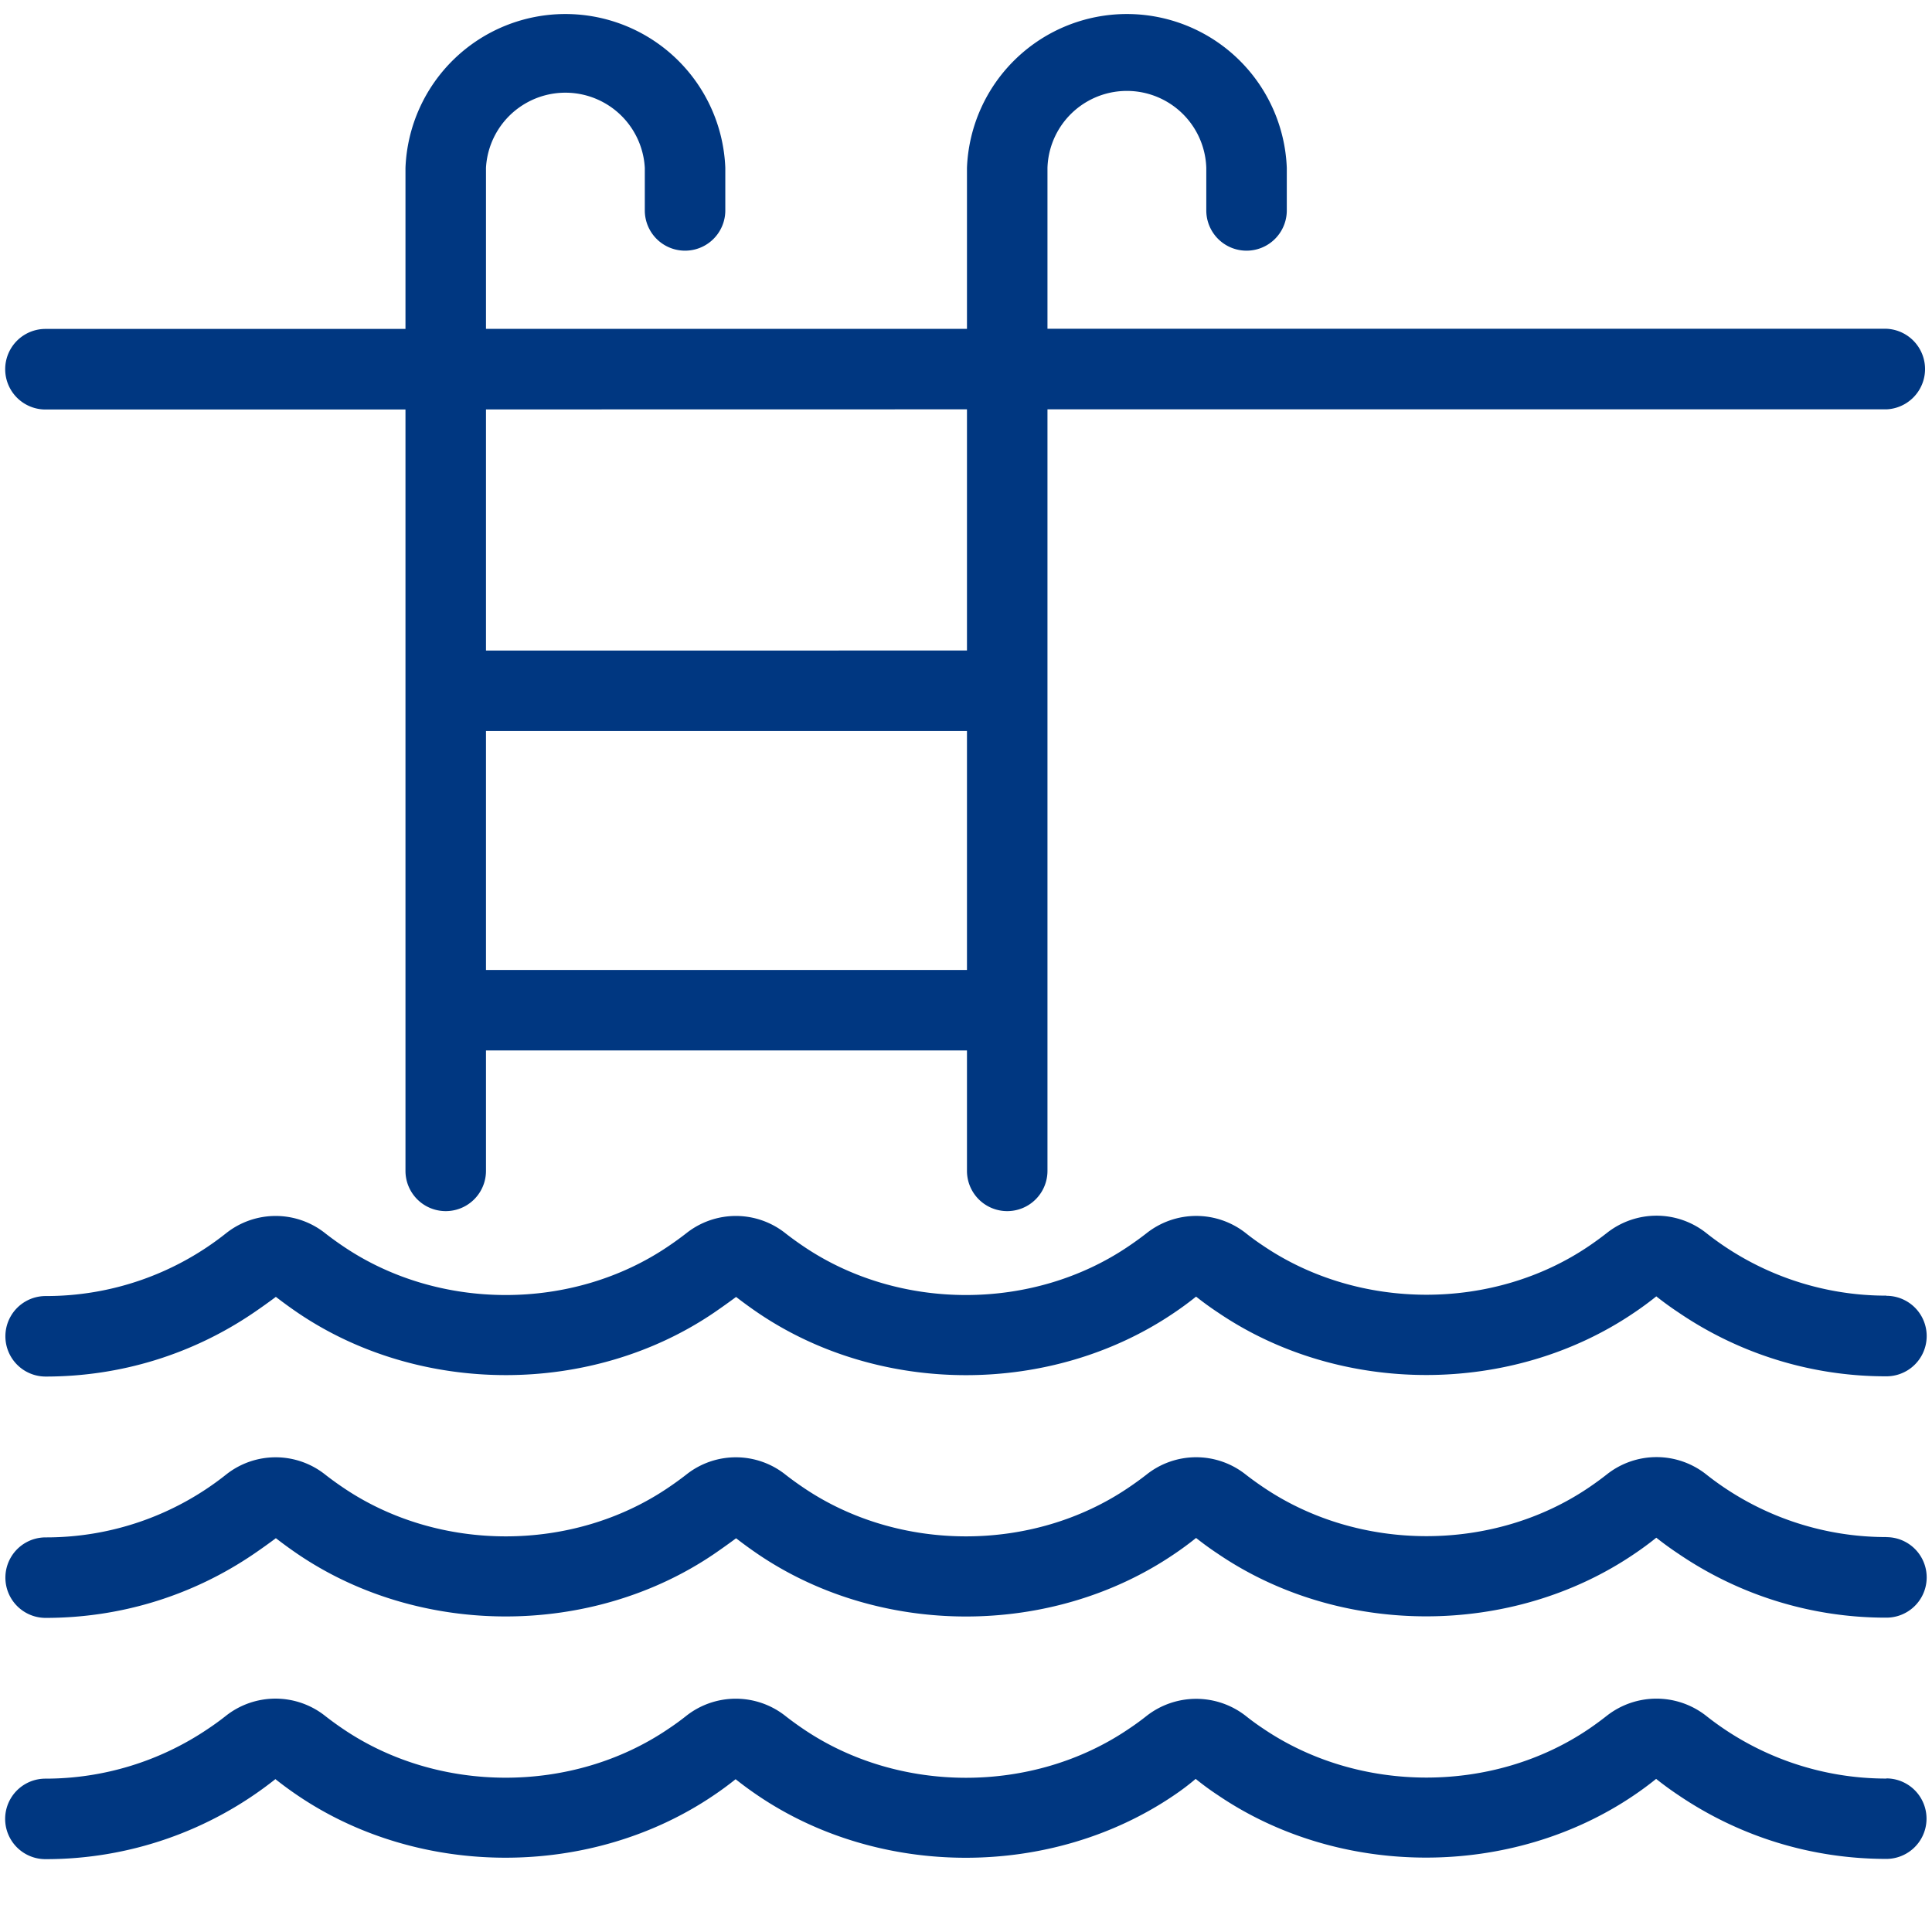
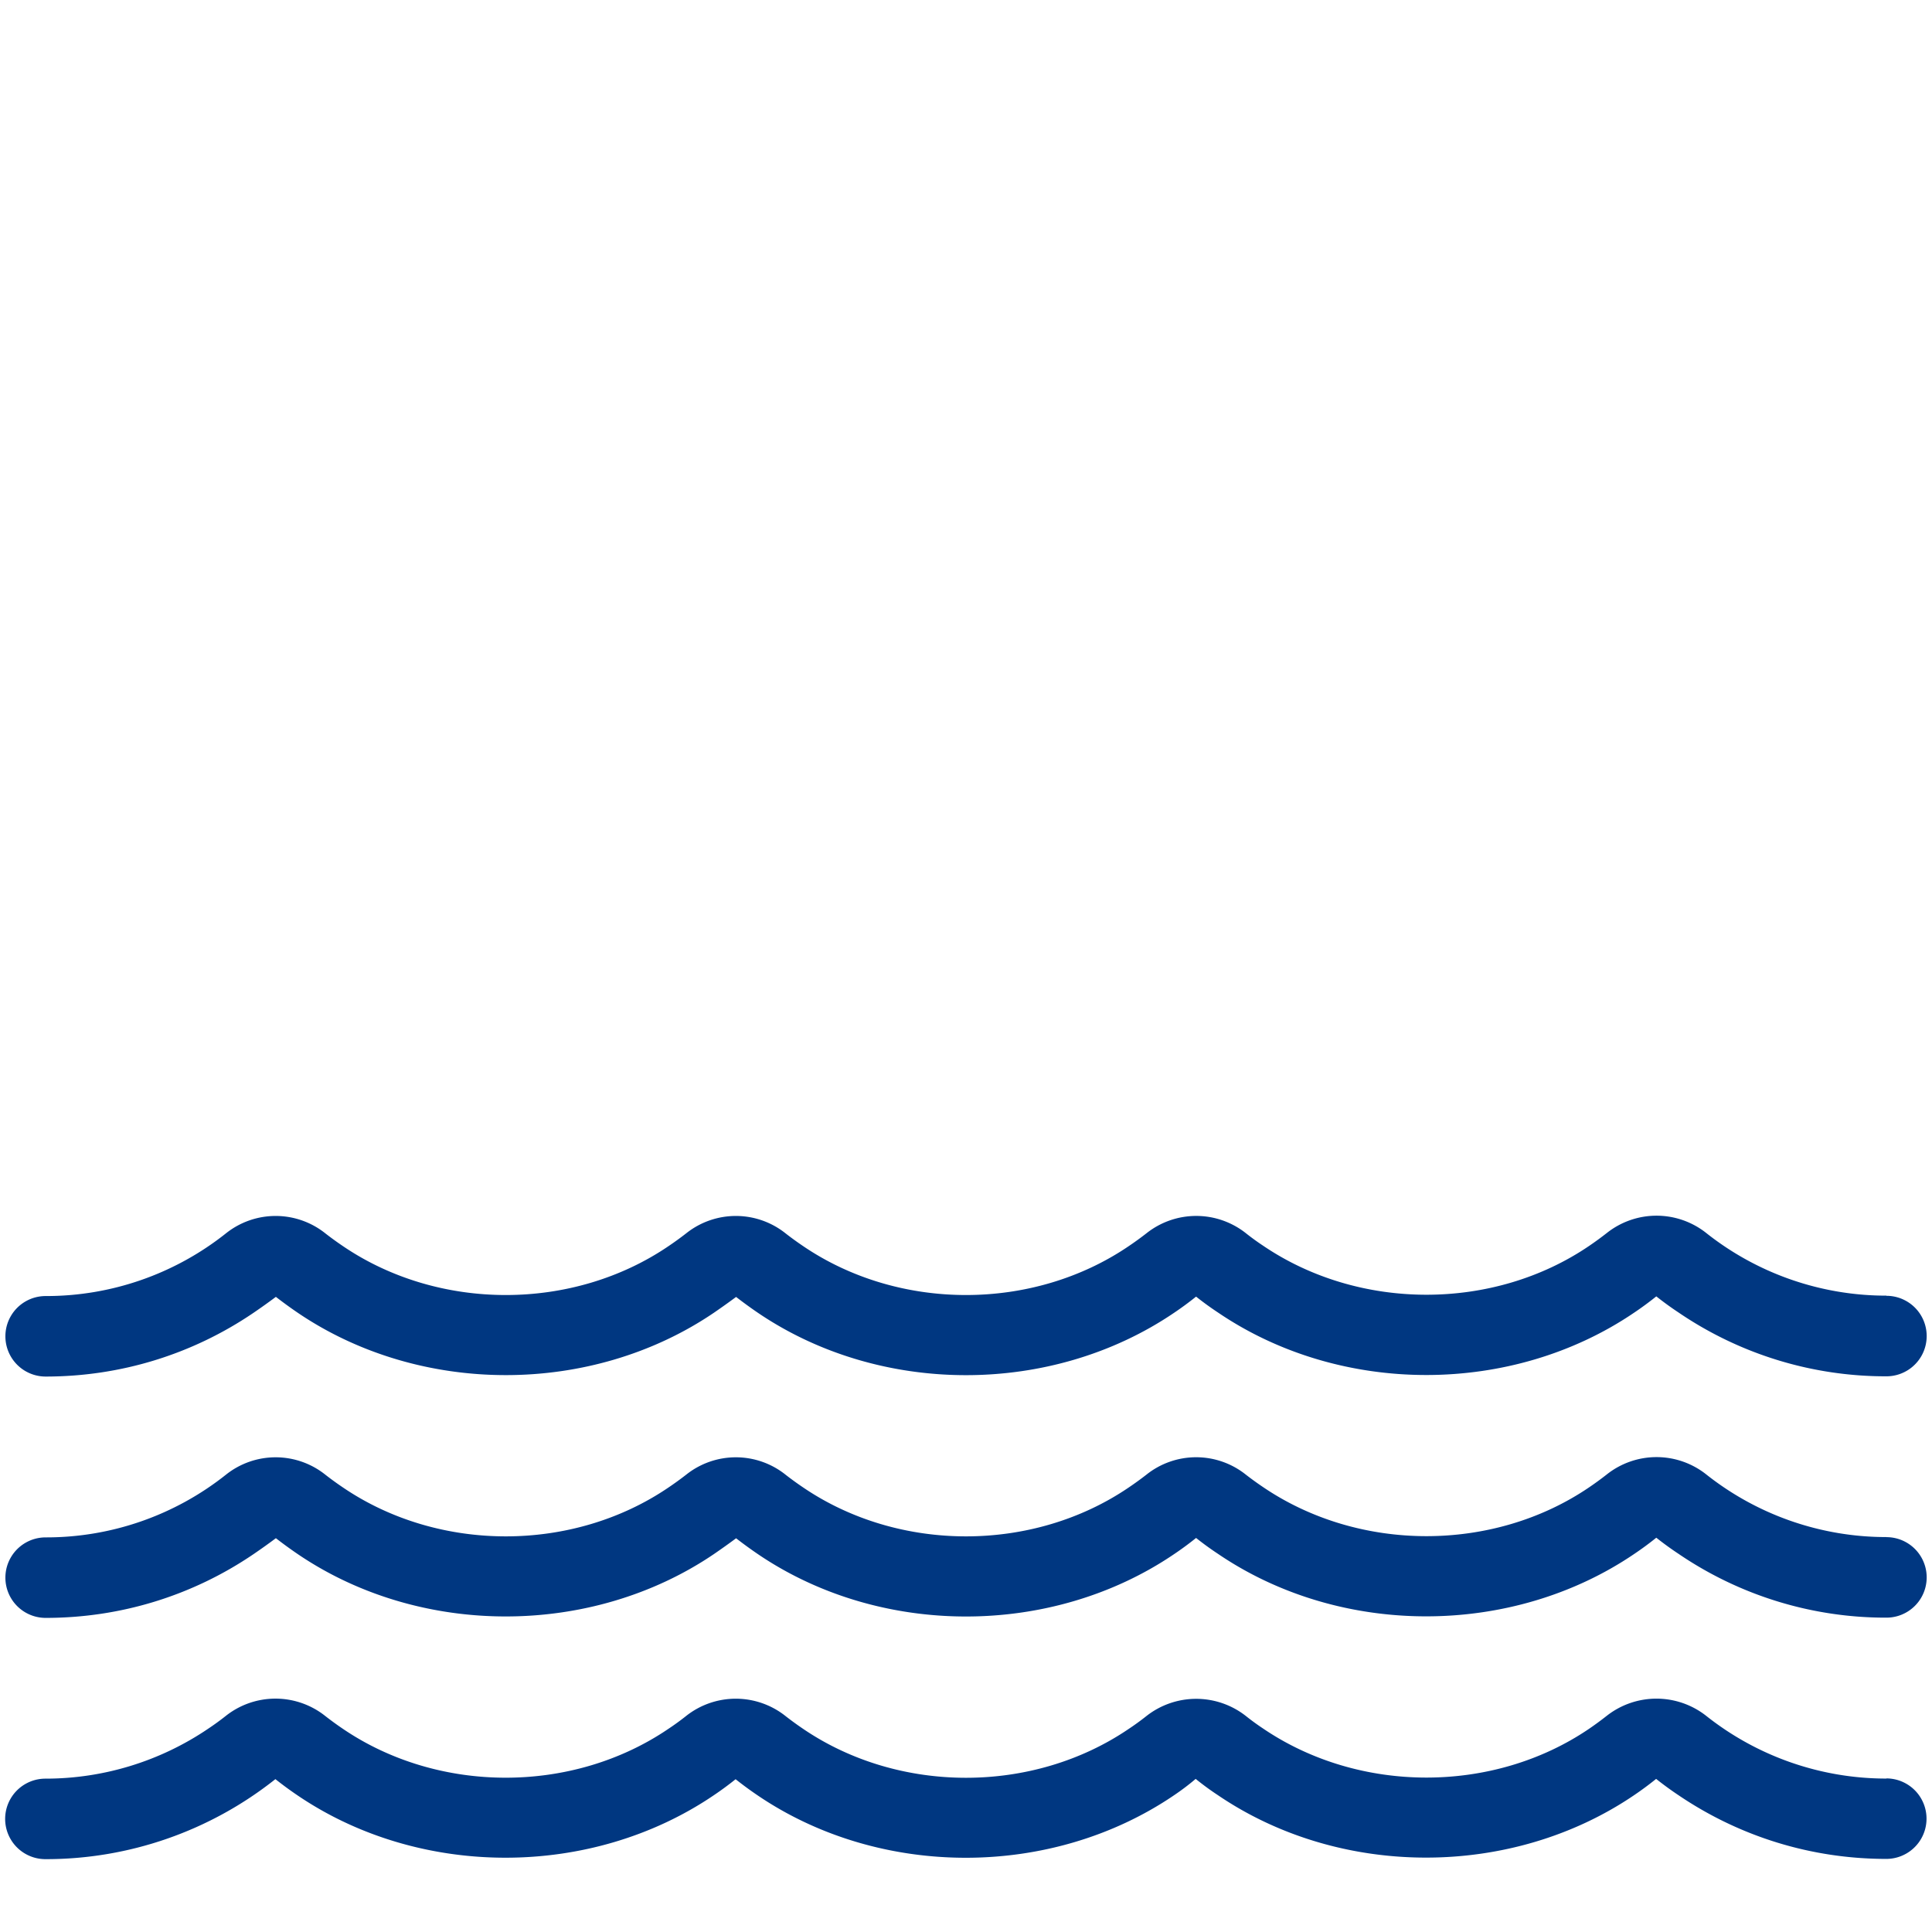
<svg xmlns="http://www.w3.org/2000/svg" viewBox="0 0 24 24">
  <path d="M23.435 16.095a3.6 3.6 0 0 1-2.238-.777.994.994 0 0 0-1.238 0 4 4 0 0 1-.218.159c-1.191.81-2.855.809-4.051-.003a3 3 0 0 1-.211-.153.994.994 0 0 0-1.238 0 4 4 0 0 1-.218.158c-1.191.811-2.855.811-4.047 0a4 4 0 0 1-.214-.155.99.99 0 0 0-1.238-.003 4 4 0 0 1-.218.158c-1.191.811-2.855.811-4.047 0a4 4 0 0 1-.214-.155.99.99 0 0 0-1.238-.003 3.588 3.588 0 0 1-2.24.779.5.5 0 0 0 0 1c.928 0 1.821-.274 2.584-.793q.141-.096.276-.197.133.103.271.197c1.522 1.033 3.648 1.034 5.171 0q.14-.096.275-.196.133.103.271.197c1.522 1.033 3.648 1.033 5.17 0q.14-.094.273-.201.135.107.273.198c1.523 1.034 3.649 1.035 5.171 0q.14-.094.273-.201.137.108.273.198a4.57 4.57 0 0 0 2.586.795.5.5 0 0 0 0-1v-.002ZM23.435 19.094a3.6 3.6 0 0 1-2.238-.777.994.994 0 0 0-1.238 0 4 4 0 0 1-.218.159c-1.191.81-2.855.809-4.051-.003a4 4 0 0 1-.213-.154.99.99 0 0 0-1.236 0 4 4 0 0 1-.218.158c-1.191.811-2.855.811-4.047 0a4 4 0 0 1-.214-.155.99.99 0 0 0-1.238-.003 4 4 0 0 1-.218.158c-1.191.811-2.855.811-4.047 0a4 4 0 0 1-.214-.155.99.99 0 0 0-1.238-.003 3.588 3.588 0 0 1-2.24.779.5.5 0 0 0 0 1c.928 0 1.821-.274 2.584-.793q.141-.096.276-.197.133.103.271.197c1.522 1.034 3.648 1.033 5.171 0q.14-.096.275-.196.133.103.271.197c1.522 1.033 3.648 1.033 5.17 0q.14-.094.273-.201.135.107.273.198c1.523 1.035 3.649 1.034 5.171 0q.14-.094.273-.201.137.108.273.198a4.57 4.57 0 0 0 2.586.795.5.5 0 0 0 0-1zM23.435 22.094a3.6 3.6 0 0 1-2.24-.779 1 1 0 0 0-1.236 0 4 4 0 0 1-.218.16c-1.191.81-2.855.809-4.051-.003a3 3 0 0 1-.213-.155 1 1 0 0 0-1.239.003q-.105.083-.215.156c-1.191.811-2.855.811-4.047 0a4 4 0 0 1-.216-.157.994.994 0 0 0-1.24 0q-.105.083-.215.156c-1.191.811-2.855.811-4.047 0a4 4 0 0 1-.216-.157.994.994 0 0 0-1.24 0q-.104.082-.215.156a3.6 3.6 0 0 1-2.023.621.5.5 0 0 0 0 1 4.58 4.58 0 0 0 2.857-.994q.135.107.274.201c1.522 1.034 3.648 1.033 5.171 0a4 4 0 0 0 .272-.2q.135.107.274.201c1.522 1.033 3.648 1.033 5.17 0a3 3 0 0 0 .271-.205q.136.11.276.202c1.523 1.035 3.649 1.034 5.171 0a4 4 0 0 0 .273-.202q.136.108.274.2c.766.52 1.66.794 2.585.794a.5.5 0 0 0 0-1z" style="fill: #003781;" />
-   <path d="M.565 5.087h4.472v9.458a.5.5 0 0 0 1 0v-1.496h5.975v1.496a.5.5 0 0 0 1 0v-9.46h10.423a.501.501 0 0 0 0-1.001H13.012V2.085a.987.987 0 0 1 1.973 0v.529a.5.5 0 0 0 1 0v-.529a1.988 1.988 0 0 0-3.973 0v2H6.037v-2a.988.988 0 0 1 1.973 0v.529a.5.5 0 0 0 1 0v-.529a1.988 1.988 0 0 0-3.973 0v2.001H.565a.5.5 0 0 0 0 1.001m5.472 6.962V9.081h5.975v2.968zm5.975-6.964v2.996H6.037V5.086z" style="fill: #003781;" />
</svg>